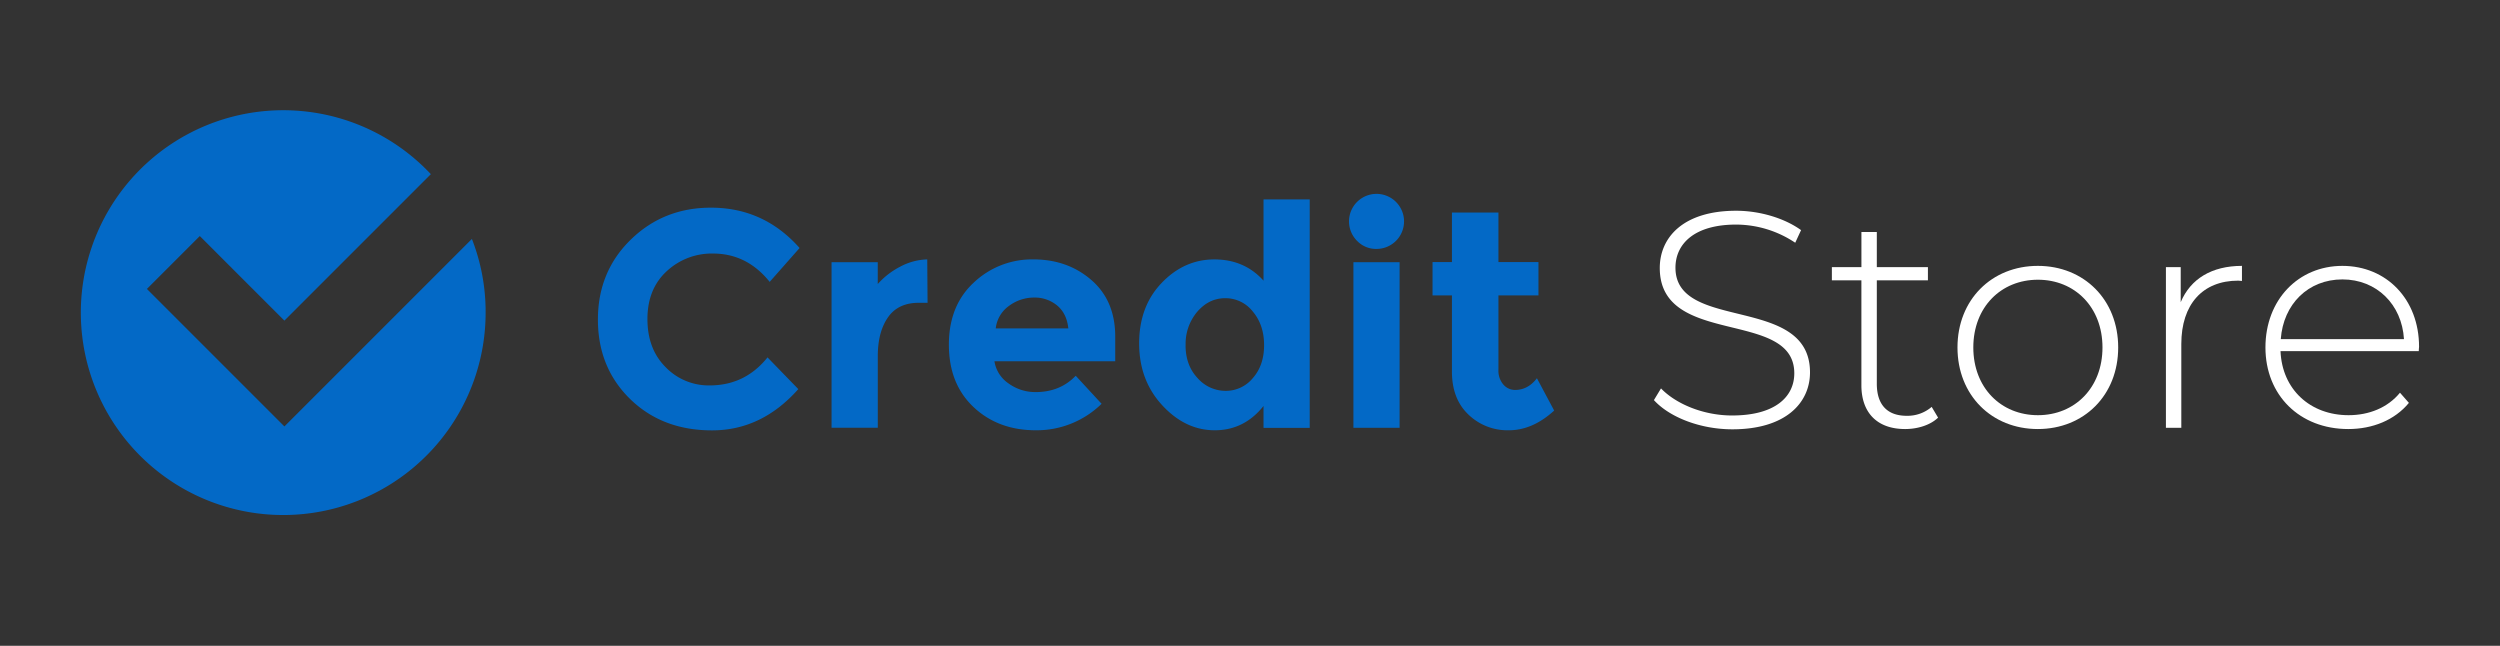
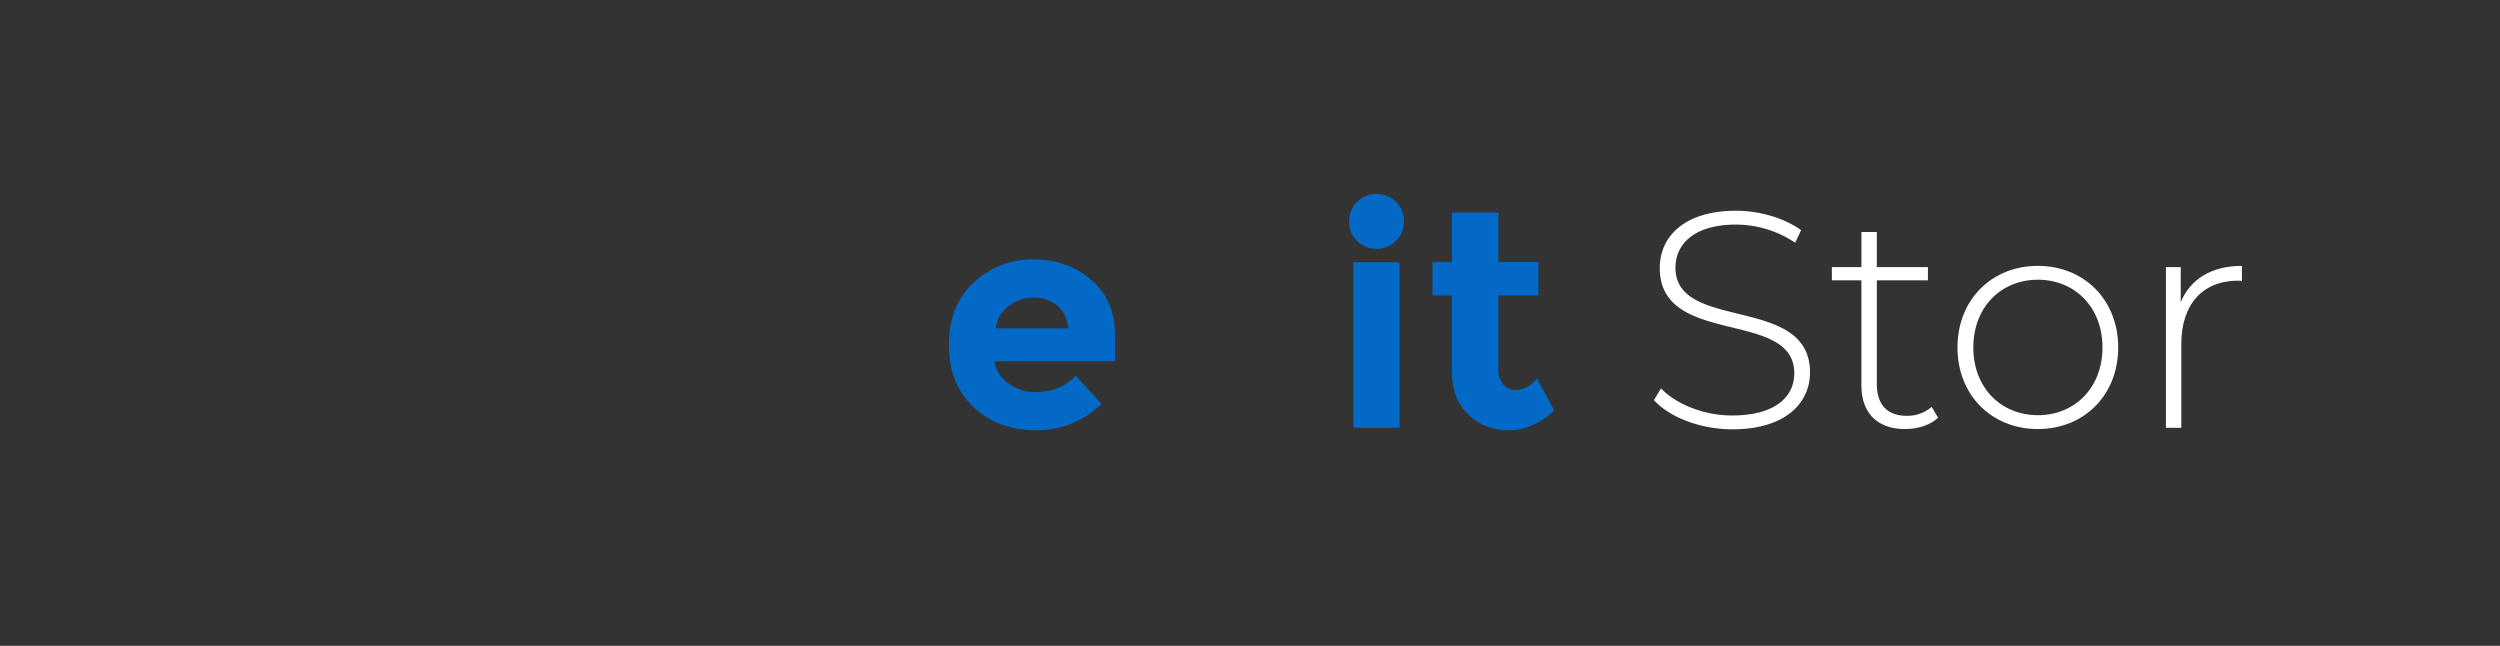
<svg xmlns="http://www.w3.org/2000/svg" id="Layer_1" data-name="Layer 1" viewBox="400 850 1200 310">
  <rect x="400" y="850" width="1200" height="310" fill="#333333" stroke="none" />
  <defs>
    <style>.cls-1{fill:#0369c6;}.cls-2{fill:#fff;}</style>
  </defs>
-   <path class="cls-1" d="M740.63,1035q17,0,27.78-13.45l14.78,15.22q-17.58,19.82-41.45,19.81t-39.31-15.08Q687,1026.38,687,1003.4t15.74-38.35q15.75-15.37,38.5-15.37,25.42,0,42.56,19.36L769.45,985.3q-10.94-13.6-27.19-13.6A31.7,31.7,0,0,0,720,980.2q-9.22,8.49-9.23,22.9t8.72,23.13A28.73,28.73,0,0,0,740.63,1035Z" />
-   <path class="cls-1" d="M841,995.34q-9.91,0-14.78,7t-4.88,18.54v34.44H799.15V975.84h22.17v10.49A37.44,37.44,0,0,1,832,978.05a29.23,29.23,0,0,1,13.08-3.54l.15,20.83Z" />
  <path class="cls-1" d="M928.76,1043.82a44.49,44.49,0,0,1-31.55,12.71q-18.11,0-29.93-11.16t-11.82-29.93q0-18.77,12-29.85A40.63,40.63,0,0,1,896,974.51q16.41,0,27.86,9.9t11.45,27.19v11.82H877.33a15.83,15.83,0,0,0,6.8,10.65,21.78,21.78,0,0,0,13,4.13q11.68,0,19.22-7.83Zm-21.28-47.14a16.77,16.77,0,0,0-11.16-3.85,20,20,0,0,0-12,4,15.26,15.26,0,0,0-6.36,10.79H912.8Q912.05,1000.52,907.48,996.68Z" />
-   <path class="cls-1" d="M983.07,1056.53q-14.12,0-25.2-12t-11.08-29.71q0-17.73,10.79-29t25.27-11.3q14.48,0,23.64,10.2v-39h22.17v109.66h-22.17v-10.5Q997.19,1056.54,983.07,1056.53Zm-14-40.79q0,9.6,5.77,15.74a17.9,17.9,0,0,0,13.45,6.13,16.77,16.77,0,0,0,13.07-6.13q5.4-6.13,5.4-15.81t-5.4-16.11a16.61,16.61,0,0,0-13.22-6.43q-7.84,0-13.45,6.5A23.77,23.77,0,0,0,969.1,1015.74Z" />
  <path class="cls-1" d="M1051.49,965.71a13.21,13.21,0,1,1,9.24,3.77A12.56,12.56,0,0,1,1051.49,965.71Zm20.32,89.64h-22.17V975.84h22.17Z" />
  <path class="cls-1" d="M1119.25,991.8v35.61a10.24,10.24,0,0,0,2.36,7.17,7.36,7.36,0,0,0,5.62,2.59q6.21,0,10.49-5.62l8.28,15.52q-10.35,9.47-21.8,9.46a27,27,0,0,1-19.36-7.54q-7.9-7.53-7.91-20.54V991.8h-9.31v-16h9.31V952h22.32v23.8h19.21v16Z" />
  <path class="cls-2" d="M1193.88,1042.05l3.4-5.62c7.09,7.39,20.24,13,34.13,13,20.69,0,29.85-9,29.85-20.25,0-31-64.57-12.41-64.57-50.54,0-14.63,11.23-27.48,36.64-27.48,11.38,0,23.2,3.54,31.18,9.3l-2.8,6.06a51.15,51.15,0,0,0-28.38-8.72c-20.09,0-29.11,9.31-29.11,20.69,0,31,64.58,12.71,64.58,50.25,0,14.63-11.67,27.33-37.24,27.33C1216.19,1056.08,1201.41,1050.32,1193.88,1042.05Z" />
  <path class="cls-2" d="M1330.28,1050.47c-3.84,3.69-10,5.47-15.81,5.47-13.6,0-21-8-21-21V984.56H1279.3v-6.35h14.18V961.36h7.39v16.85h24.53v6.35h-24.53v49.65c0,9.9,4.88,15.37,14.34,15.37a17.78,17.78,0,0,0,12-4.28Z" />
  <path class="cls-2" d="M1339.59,1016.78c0-22.91,16.41-39.16,38.57-39.16s38.57,16.25,38.57,39.16-16.4,39.16-38.57,39.16S1339.59,1039.68,1339.59,1016.78Zm69.6,0c0-19.36-13.3-32.51-31-32.51s-31,13.15-31,32.51,13.3,32.51,31,32.51S1409.19,1036.13,1409.19,1016.78Z" />
  <path class="cls-2" d="M1476.14,977.62v7.24c-.59,0-1.18-.15-1.77-.15-17.14,0-27.34,11.38-27.34,30.44v40.2h-7.39V978.21h7.1v16.84C1451.46,983.82,1461.66,977.62,1476.14,977.62Z" />
-   <path class="cls-2" d="M1561,1018.55h-66.35c.74,18.32,14.19,30.74,32.66,30.74,9.75,0,18.76-3.55,24.68-10.79l4.28,4.88c-6.8,8.27-17.44,12.56-29.11,12.56-23.35,0-39.75-16.26-39.75-39.16s15.81-39.16,36.94-39.16,36.8,16,36.8,38.86C1561.12,1017.07,1561,1017.81,1561,1018.55Zm-66.2-5.76h59.11c-1-16.7-13.16-28.67-29.56-28.67S1496,995.94,1494.77,1012.79Z" />
-   <path class="cls-1" d="M633.1,1000a97.15,97.15,0,1,1-26.29-66.4l-70.3,70.3-40.61-40.6-25.39,25.39,66,66,90-90A95.93,95.93,0,0,1,633.1,1000Z" />
</svg>